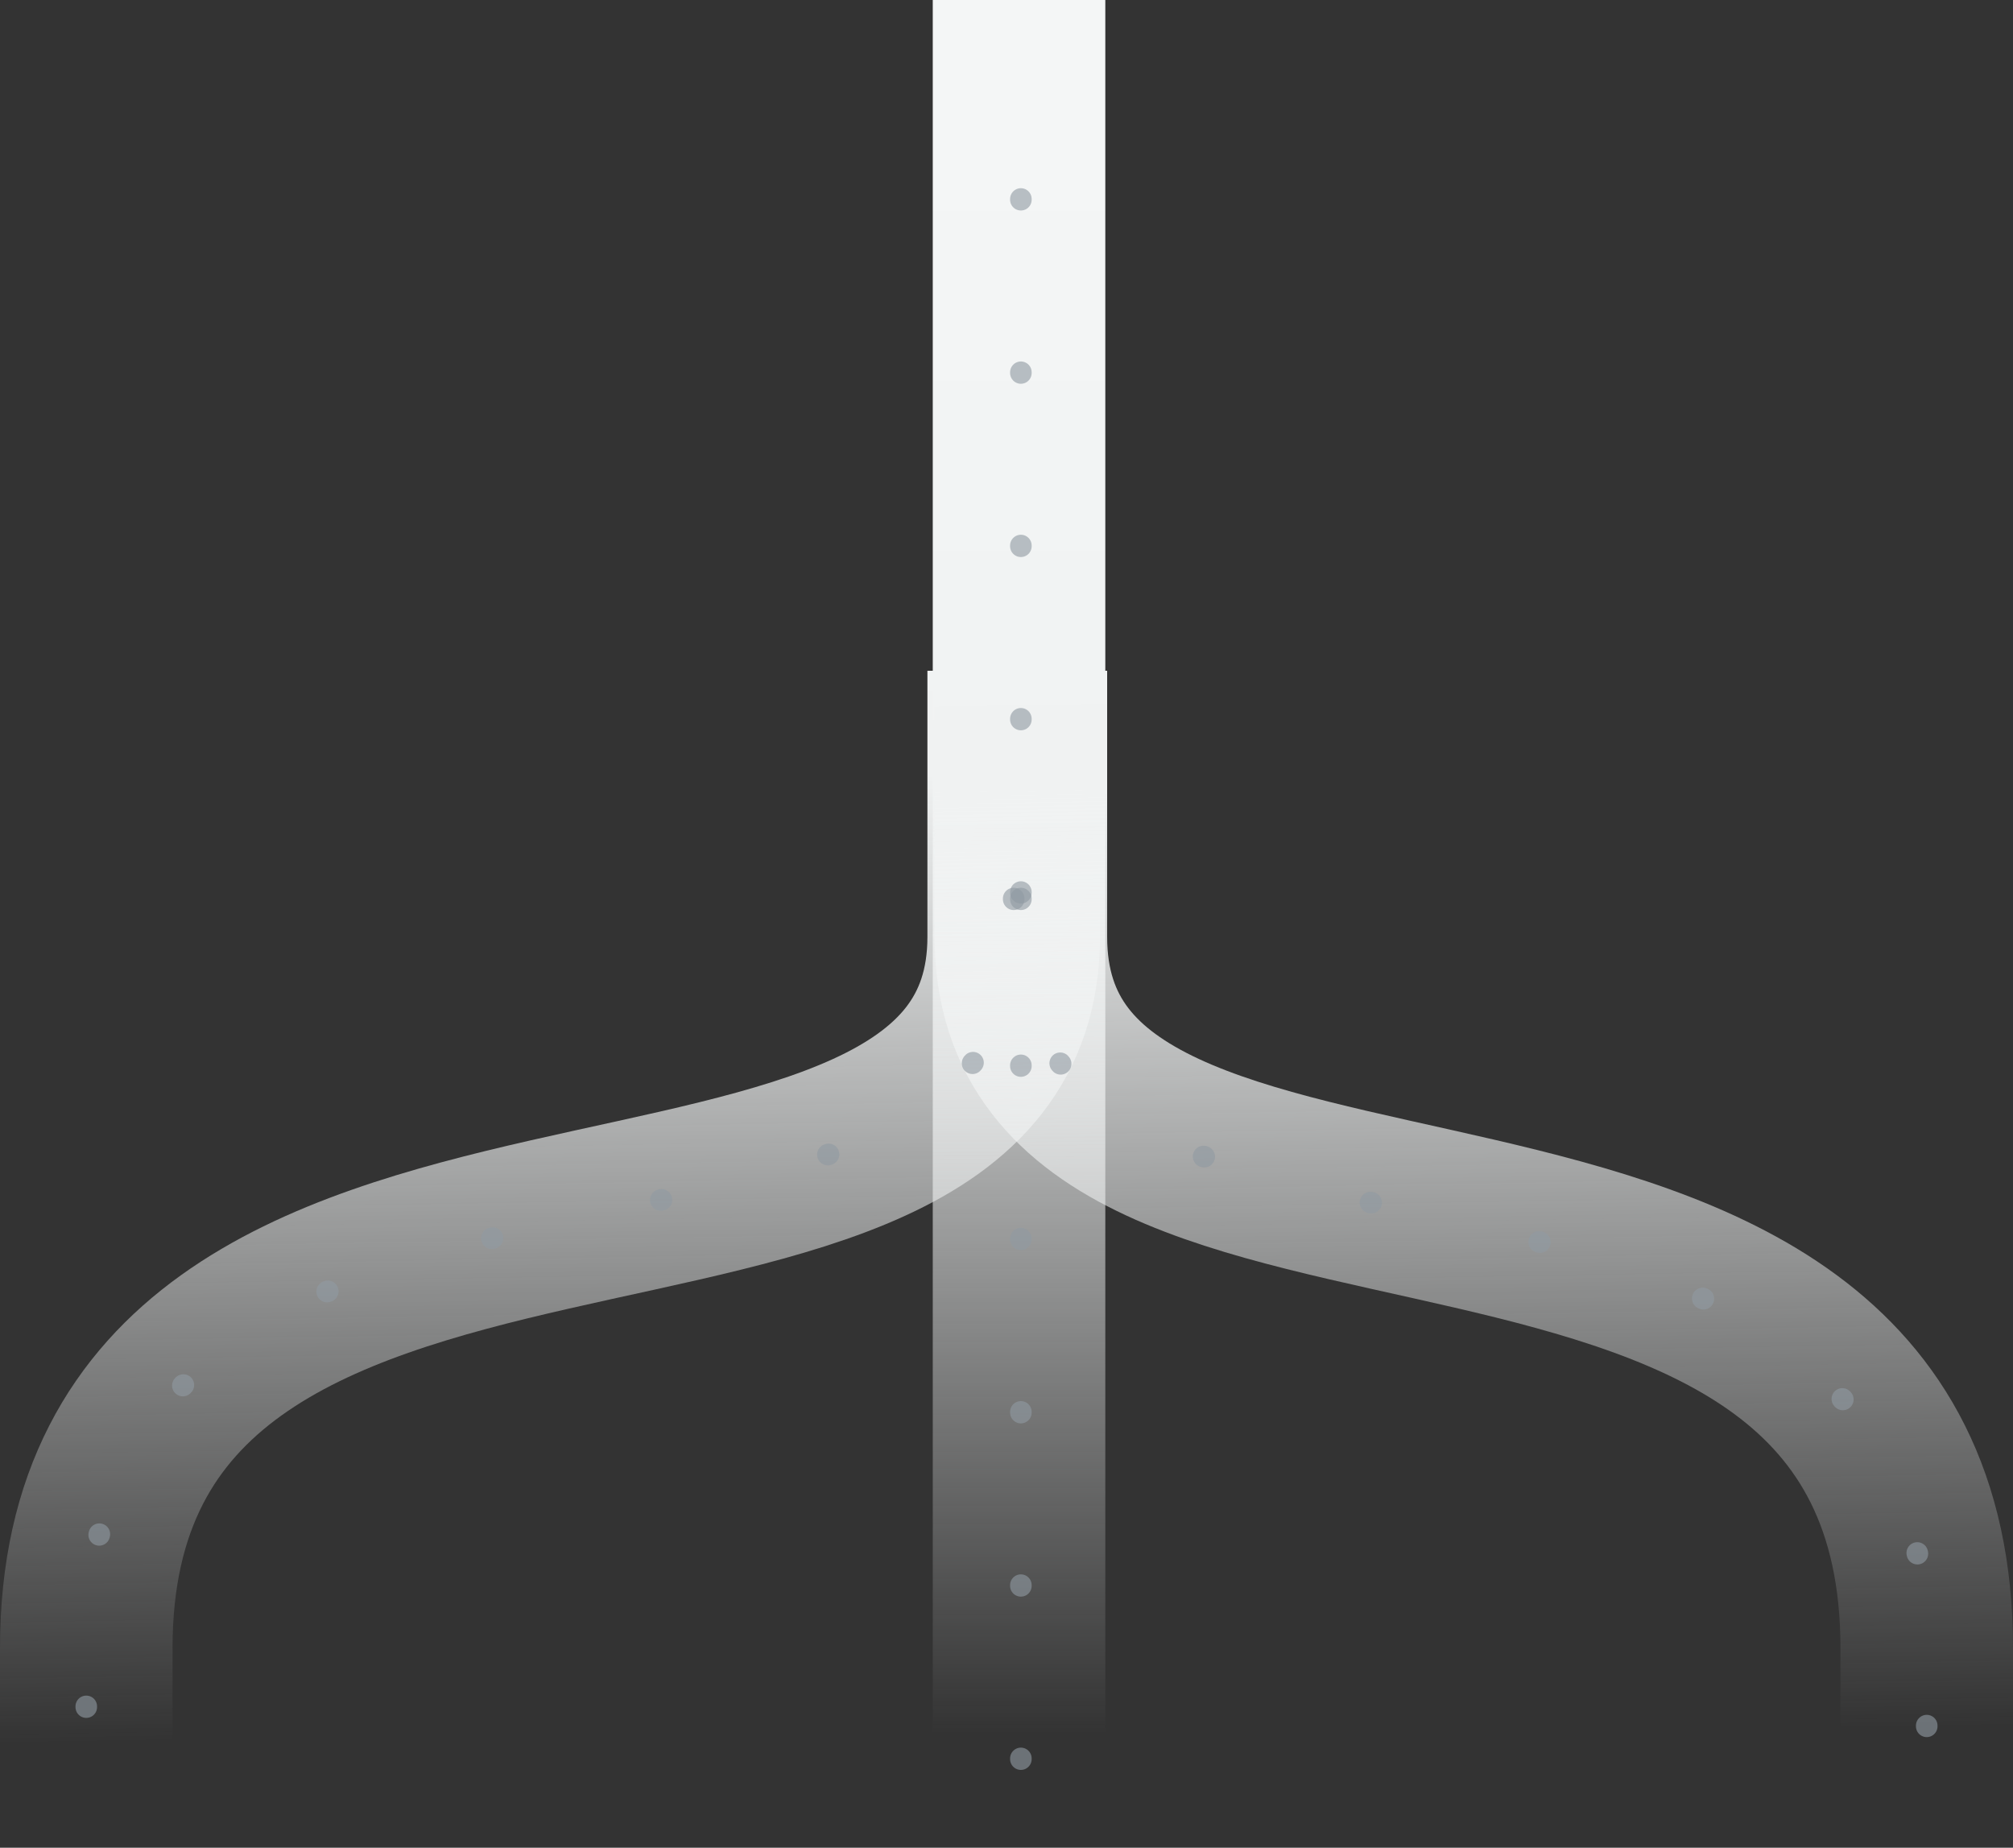
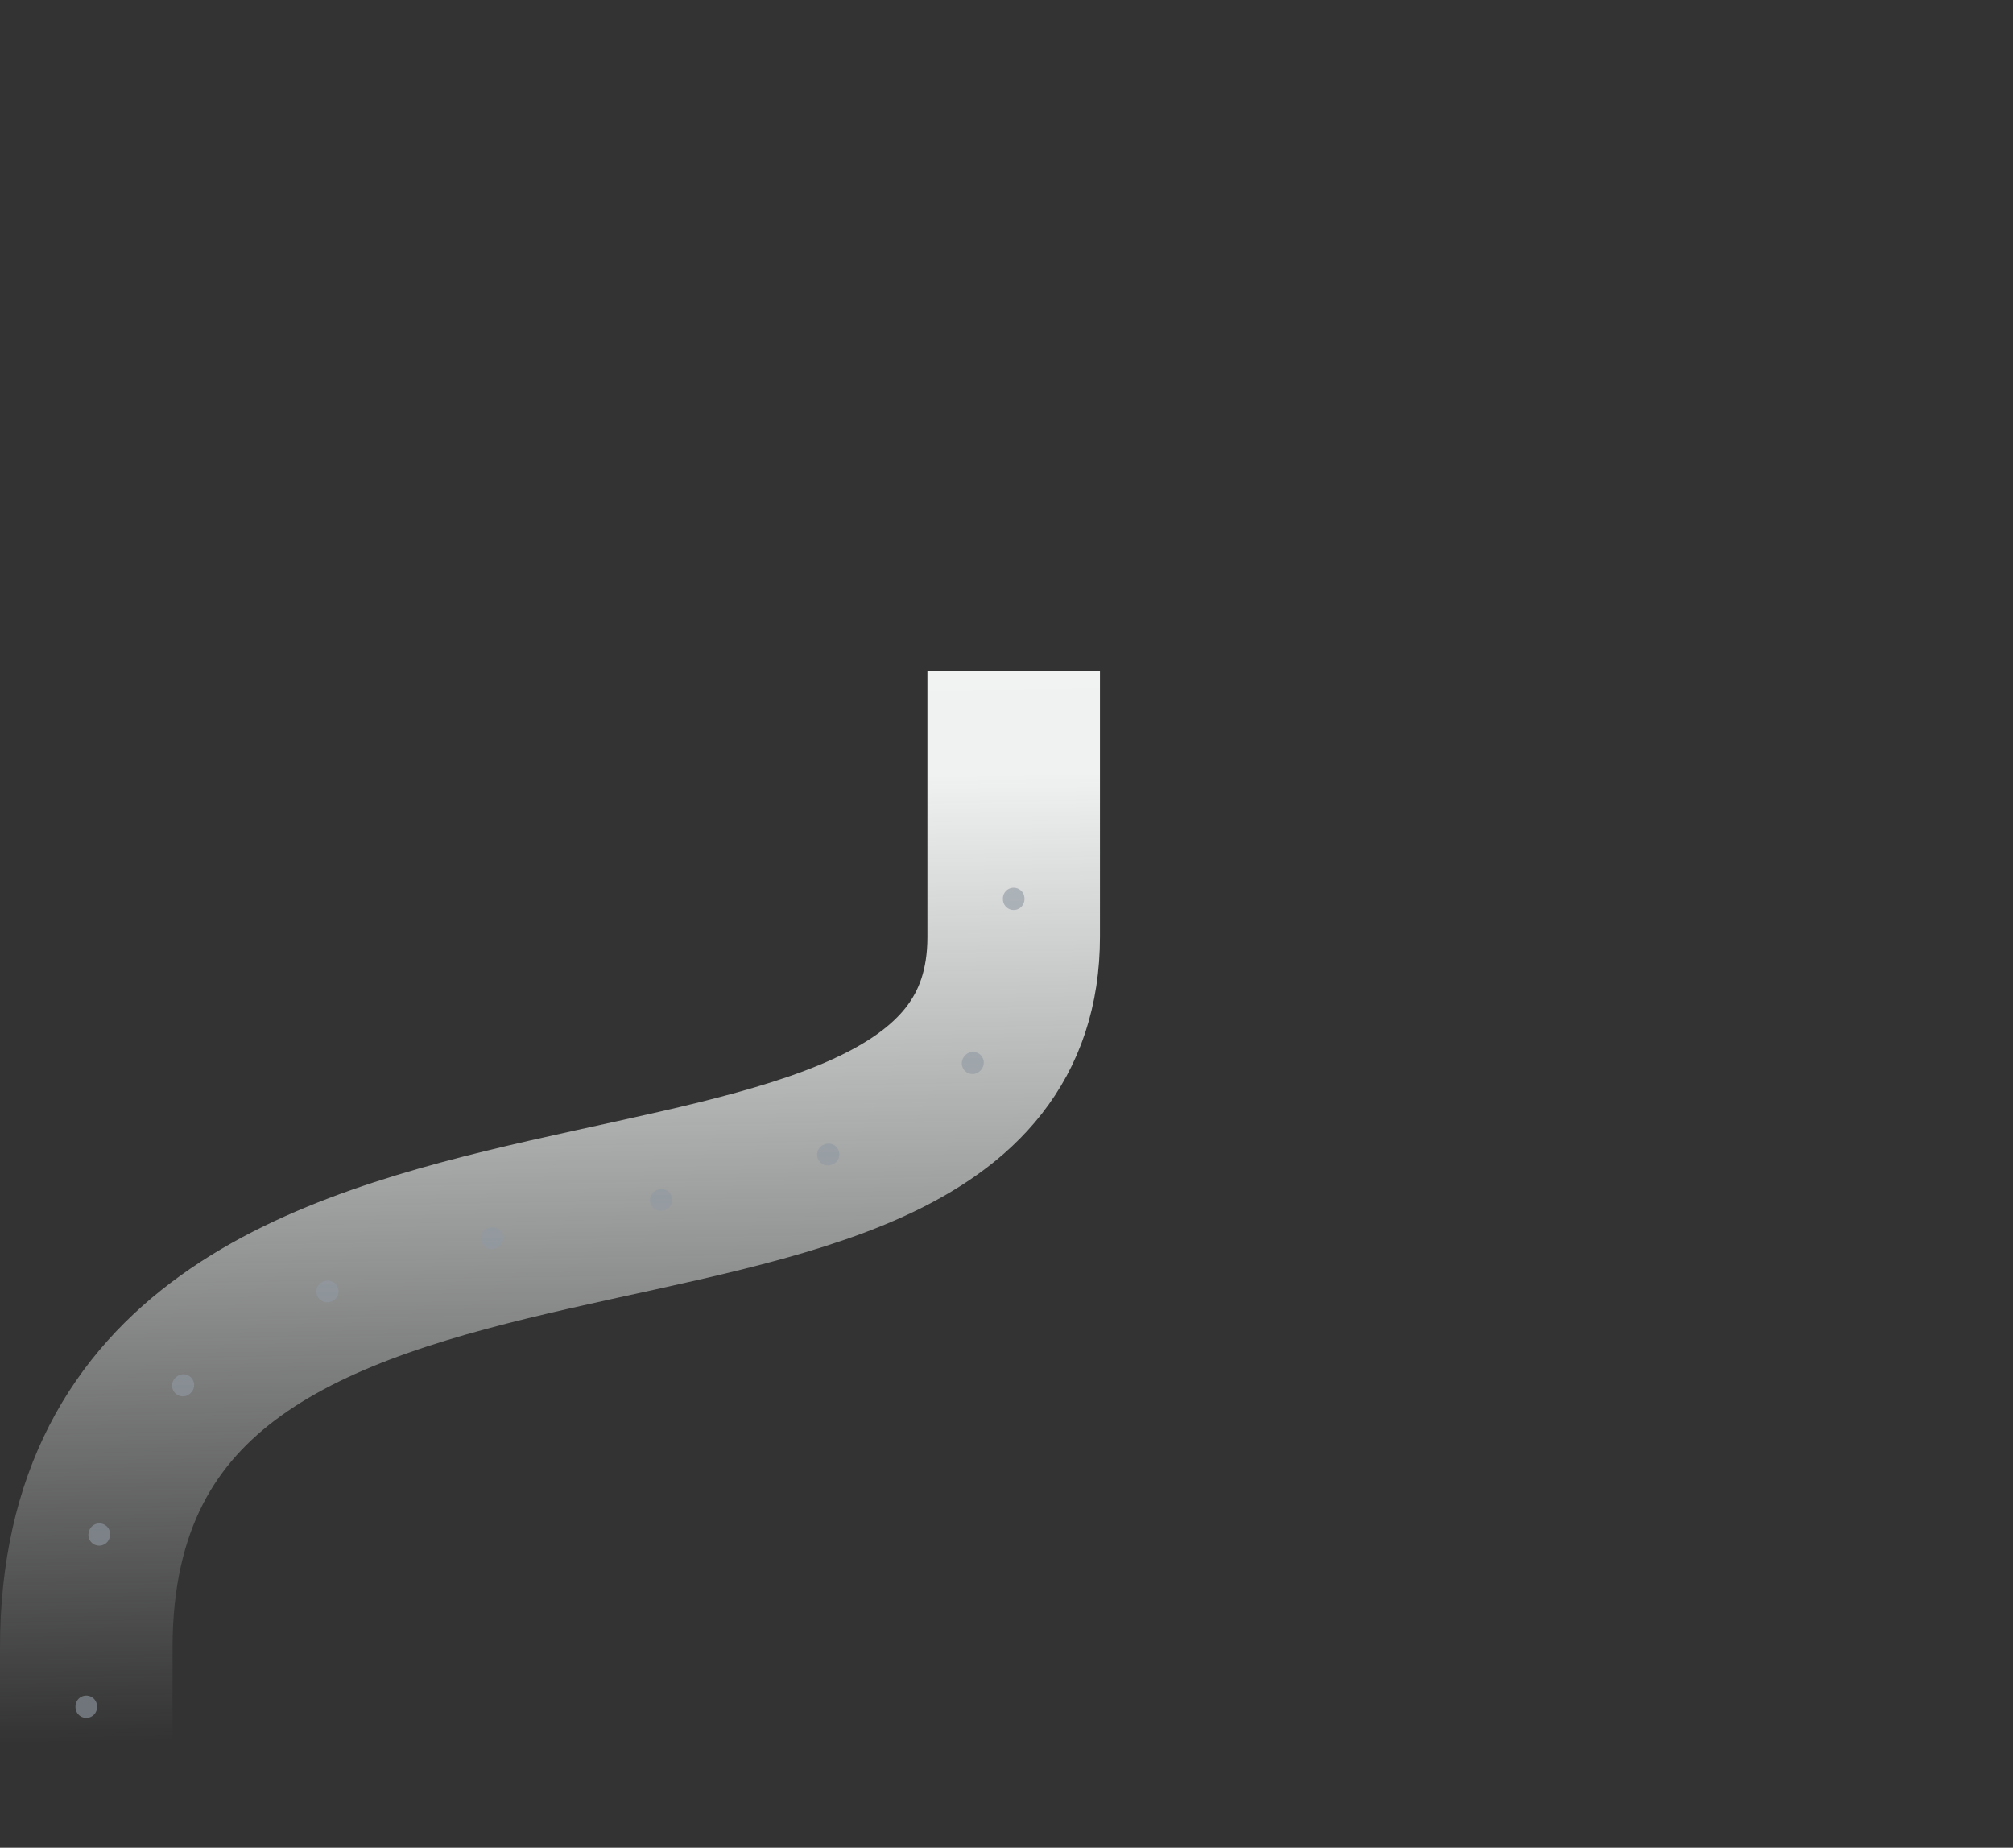
<svg xmlns="http://www.w3.org/2000/svg" width="280" height="257" viewBox="0 0 280 257" fill="none">
  <rect x="0" y="0" width="280" height="257" fill="#333333" stroke="none" />
  <path d="M141 93.294L141 130.3C141 187.213 12 147.096 12 229.239L12 257" stroke="url(#paint0_linear_1494_14944)" stroke-width="24" />
-   <path d="M141.744 12.118L141.744 -5.1856e-06C141.744 85.134 141.744 137.292 141.744 216.749L141.744 257" stroke="url(#paint1_linear_1494_14944)" stroke-width="24" />
-   <path d="M142 93.294L142 130.3C142 187.213 268 146.751 268 229.239L268 257" stroke="url(#paint2_linear_1494_14944)" stroke-width="24" />
  <path d="M141 124.979L141 130.559C141 187.111 12 147.248 12 228.872L12 249.079" stroke="#919AA3" stroke-opacity="0.61" stroke-width="3" stroke-linecap="round" stroke-dasharray="0.1 24" />
-   <path d="M142 244.678L142 10.562" stroke="#919AA3" stroke-opacity="0.61" stroke-width="3" stroke-linecap="round" stroke-dasharray="0.1 24" />
-   <path d="M142 124.979L142 130.598C142 187.552 268 147.061 268 229.608L268 249.958" stroke="#919AA3" stroke-opacity="0.61" stroke-width="3" stroke-linecap="round" stroke-dasharray="0.1 24" />
  <defs>
    <linearGradient id="paint0_linear_1494_14944" x1="139.007" y1="14.014" x2="142.758" y2="240.213" gradientUnits="userSpaceOnUse">
      <stop stop-color="#F4F6F6" />
      <stop offset="0.414" stop-color="#F0F2F2" />
      <stop offset="1" stop-color="#F4F6F6" stop-opacity="0" />
    </linearGradient>
    <linearGradient id="paint1_linear_1494_14944" x1="141.988" y1="17.603" x2="141.986" y2="241.158" gradientUnits="userSpaceOnUse">
      <stop stop-color="#F4F6F6" />
      <stop offset="0.422" stop-color="#F0F2F2" />
      <stop offset="1" stop-color="#F4F6F6" stop-opacity="0" />
    </linearGradient>
    <linearGradient id="paint2_linear_1494_14944" x1="266.054" y1="14.014" x2="269.894" y2="240.21" gradientUnits="userSpaceOnUse">
      <stop stop-color="#F4F6F6" />
      <stop offset="0.414" stop-color="#F0F2F2" />
      <stop offset="1" stop-color="#F4F6F6" stop-opacity="0" />
    </linearGradient>
  </defs>
</svg>